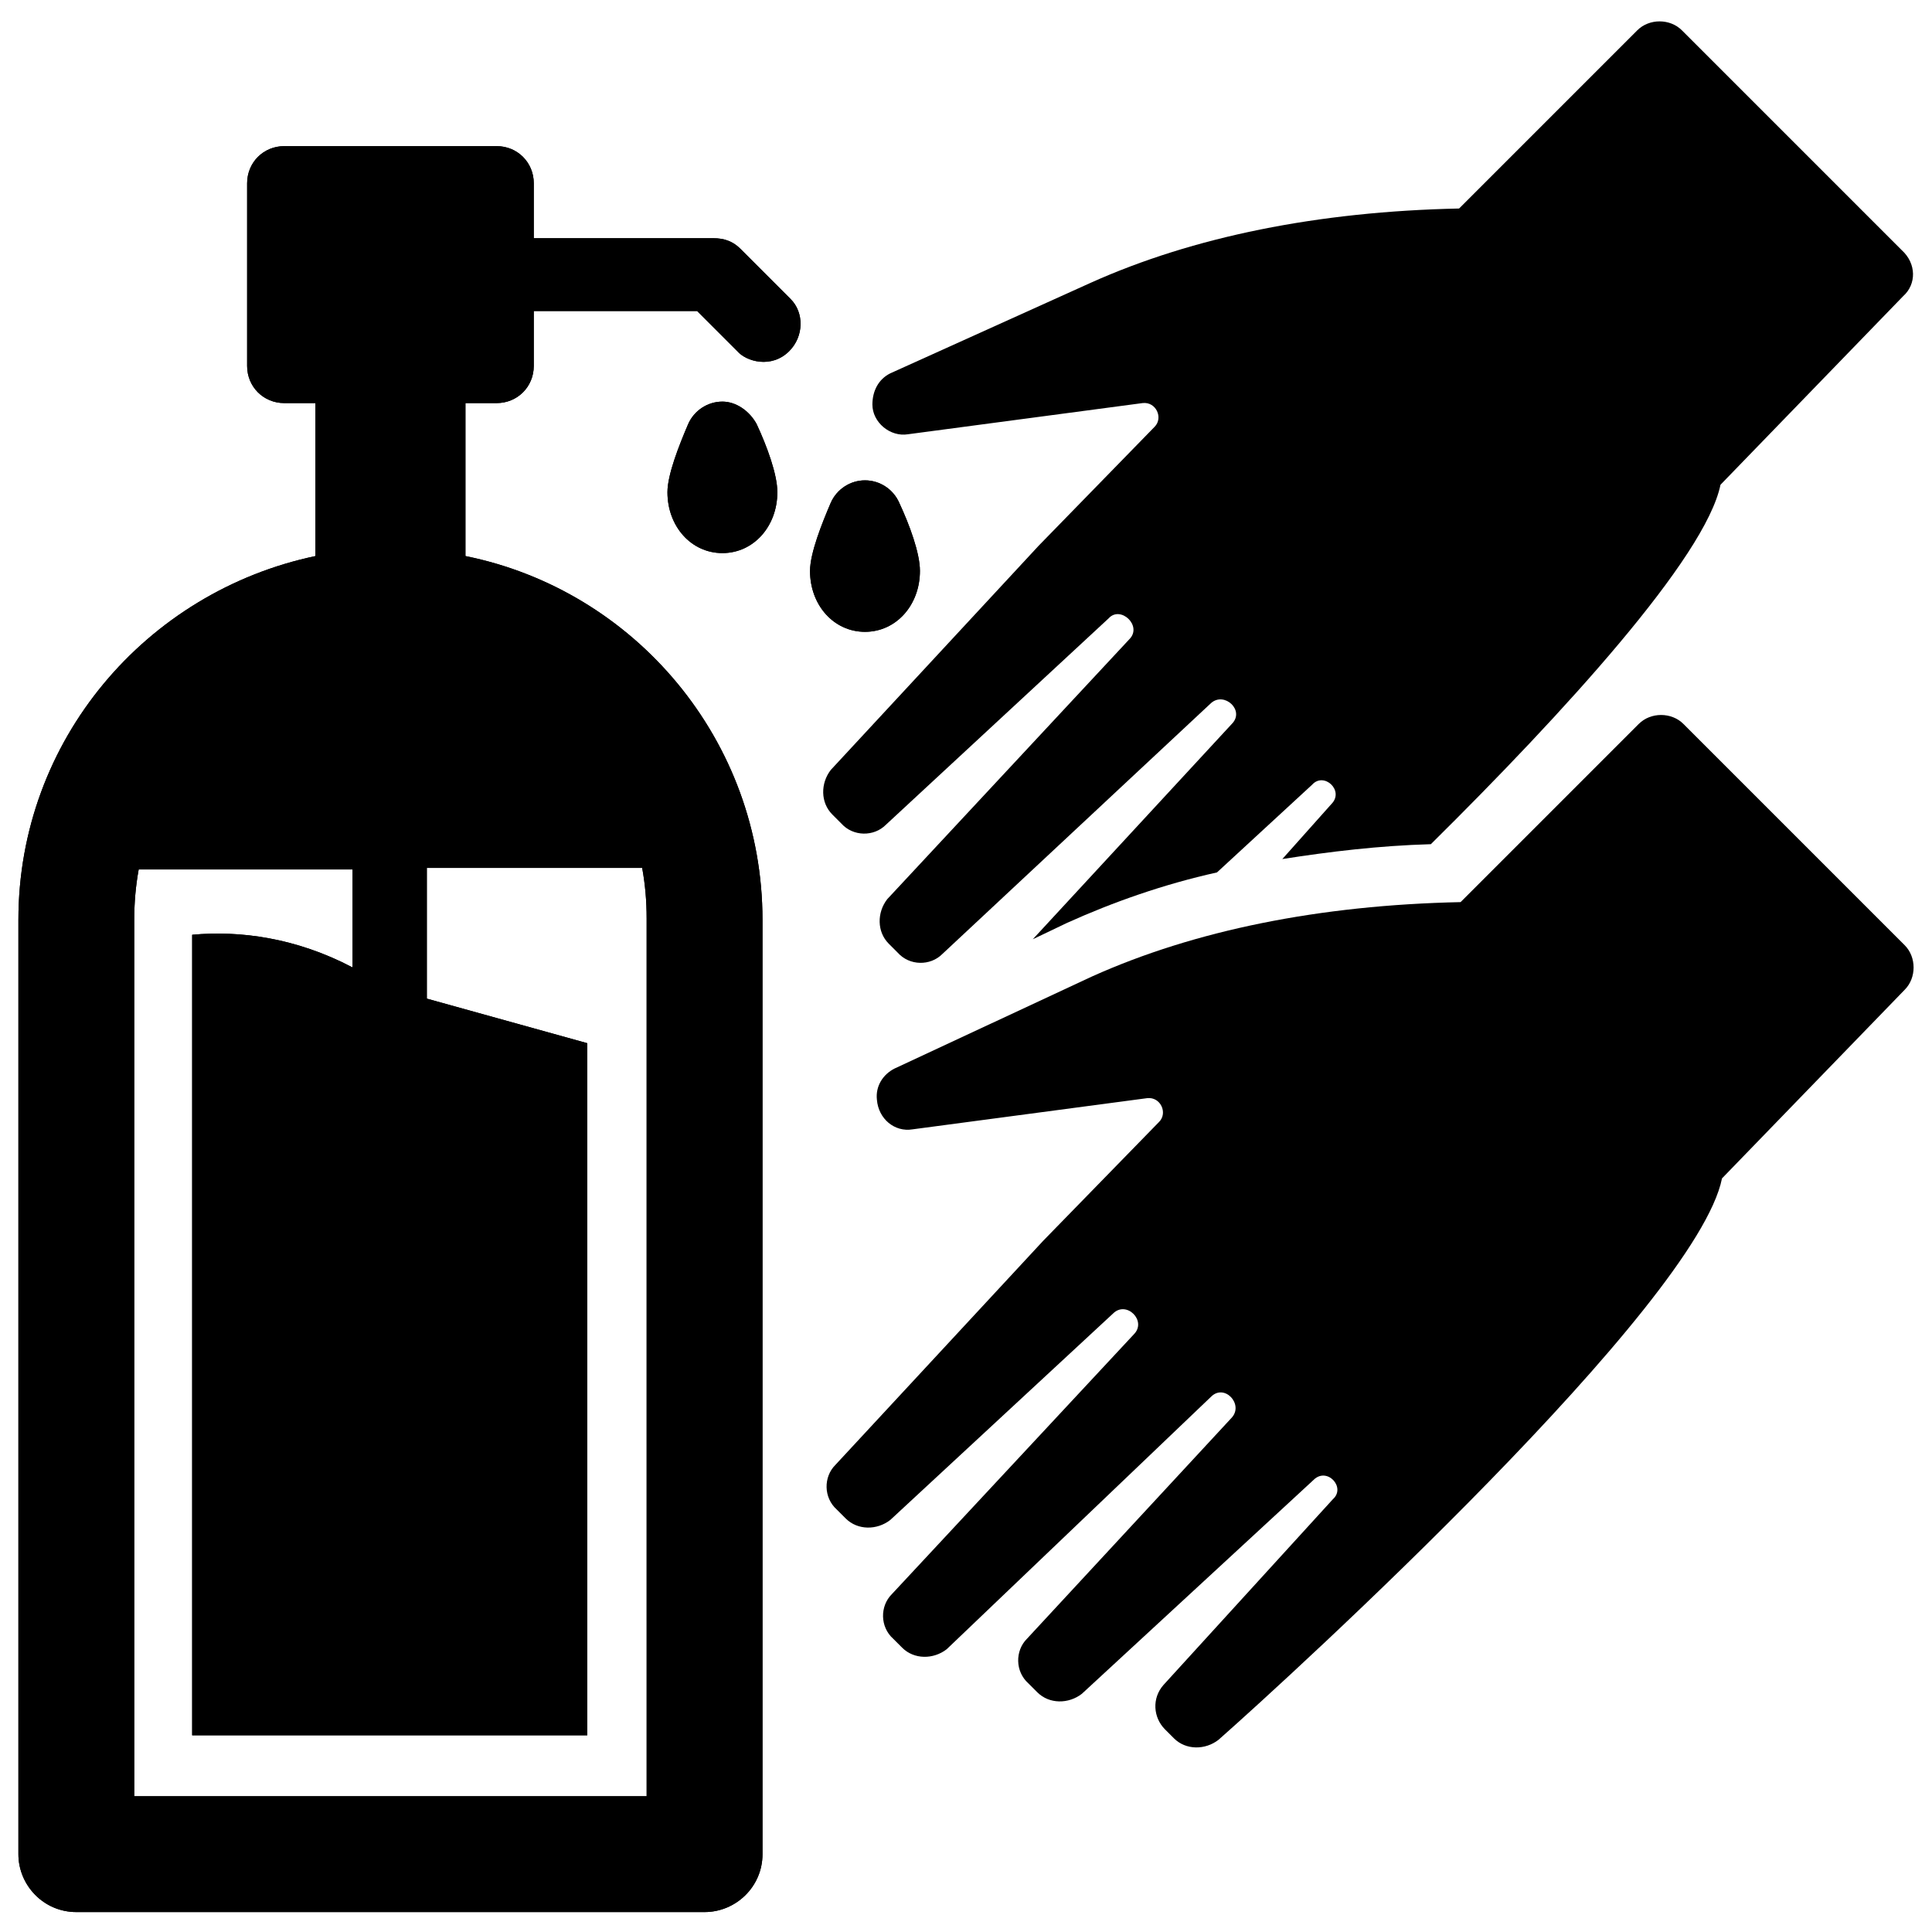
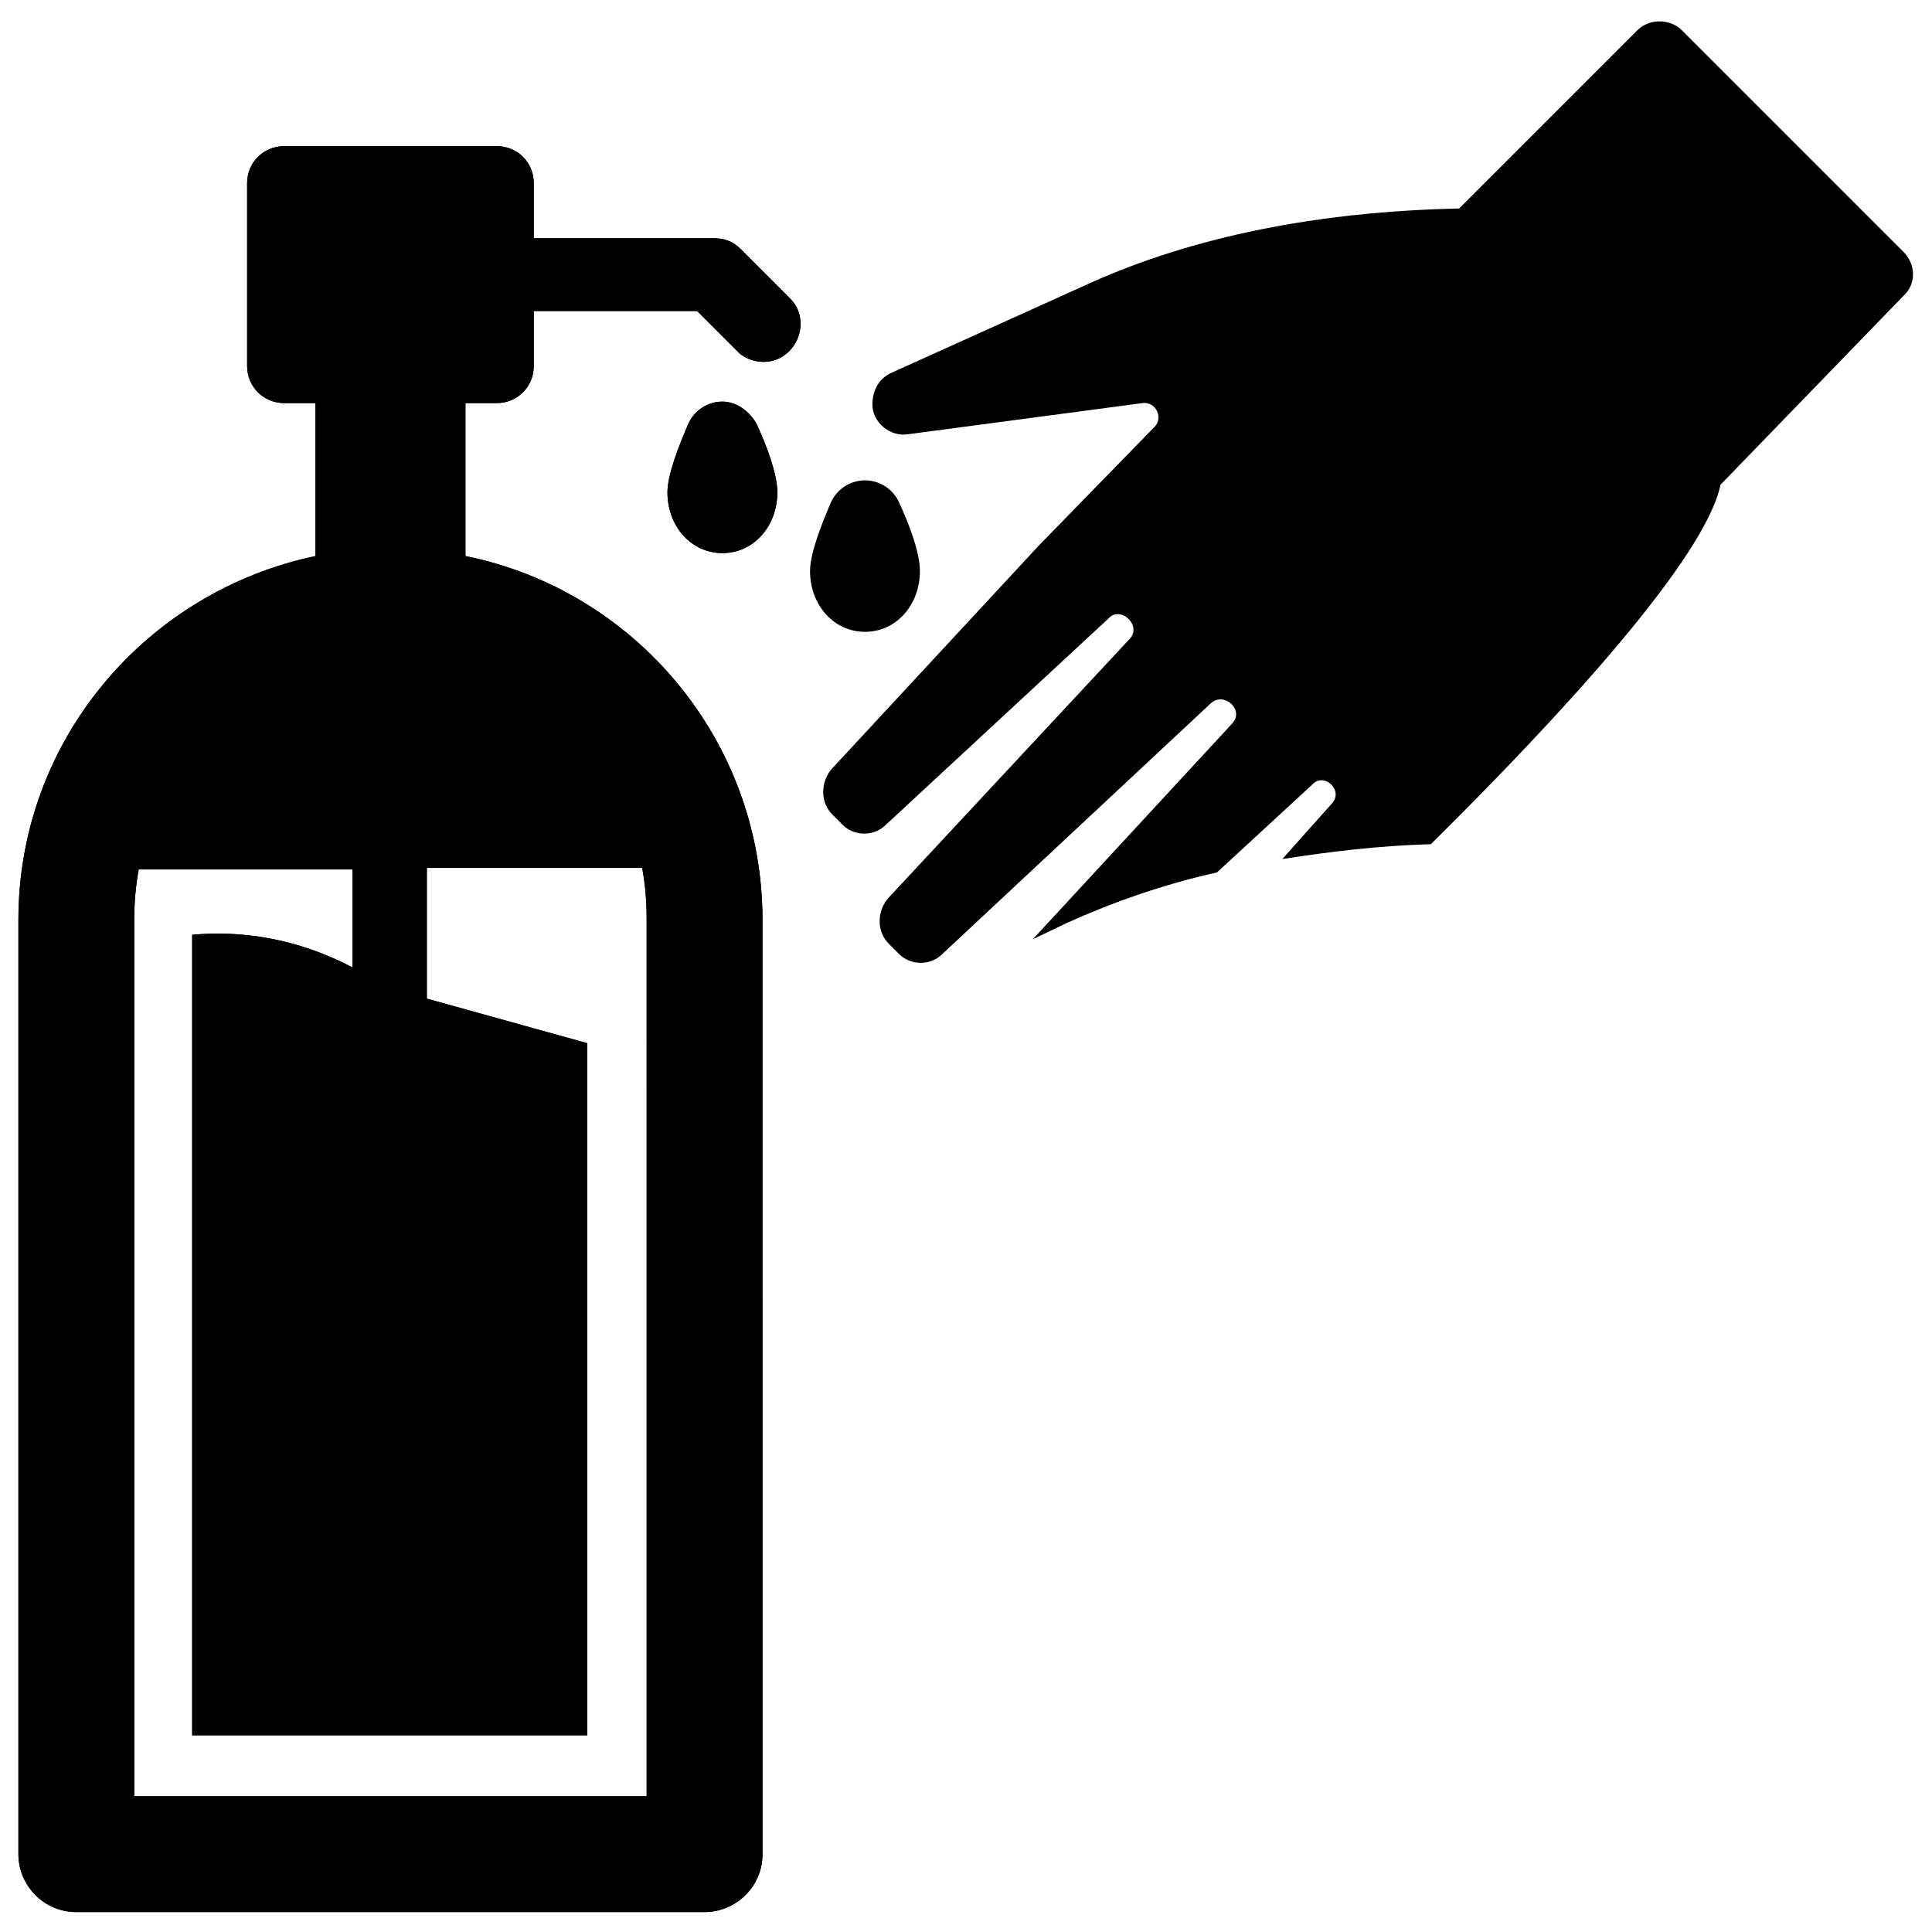
<svg xmlns="http://www.w3.org/2000/svg" width="800px" height="800px" version="1.1" viewBox="144 144 512 512">
  <defs>
    <clipPath id="b">
      <path d="m148.09 182h208.91v469h-208.91z" />
    </clipPath>
    <clipPath id="a">
-       <path d="m363 333h288.9v275h-288.9z" />
-     </clipPath>
+       </clipPath>
  </defs>
  <g clip-path="url(#b)">
    <path d="m353.55 223.27-13.383-13.383c-1.969-1.969-4.328-2.754-7.086-2.754l-47.625-0.004v-14.562c0-5.512-4.328-9.84-9.84-9.84h-56.285c-5.512 0-9.84 4.328-9.84 9.84v48.414c0 5.512 4.328 9.84 9.84 9.84h8.266v40.539c-44.871 9.445-78.719 48.805-78.719 96.434v247.57c0 8.266 6.691 15.352 15.352 15.352h166.49c8.266 0 15.352-6.691 15.352-15.352l-0.004-247.57c0-47.625-33.852-87.379-78.719-96.434v-40.539h8.266c5.512 0 9.84-4.328 9.84-9.84v-14.562h43.297l10.629 10.629c2.363 2.754 9.055 4.723 13.777 0 3.934-3.938 3.934-10.238 0.391-13.777zm-37.785 396.75h-136.19v-232.23c0-4.723 0.395-9.055 1.18-13.383h56.68v25.977c-14.957-7.871-29.914-9.84-42.508-8.66v212.15h104.7l-0.004-183.42-42.508-11.809v-34.637h57.07c0.789 4.328 1.18 8.66 1.18 13.383l0.004 232.62z" />
    <path d="m353.55 223.27-13.383-13.383c-1.969-1.969-4.328-2.754-7.086-2.754l-47.625-0.004v-14.562c0-5.512-4.328-9.84-9.84-9.84h-56.285c-5.512 0-9.84 4.328-9.84 9.84v48.414c0 5.512 4.328 9.84 9.84 9.84h8.266v40.539c-44.871 9.445-78.719 48.805-78.719 96.434v247.57c0 8.266 6.691 15.352 15.352 15.352h166.49c8.266 0 15.352-6.691 15.352-15.352l-0.004-247.57c0-47.625-33.852-87.379-78.719-96.434v-40.539h8.266c5.512 0 9.84-4.328 9.84-9.84v-14.562h43.297l10.629 10.629c2.363 2.754 9.055 4.723 13.777 0 3.934-3.938 3.934-10.238 0.391-13.777zm-37.785 396.75h-136.19v-232.23c0-4.723 0.395-9.055 1.18-13.383h56.68v25.977c-14.957-7.871-29.914-9.84-42.508-8.66v212.15h104.7l-0.004-183.42-42.508-11.809v-34.637h57.07c0.789 4.328 1.18 8.66 1.18 13.383l0.004 232.62z" />
  </g>
  <path d="m648.36 222.48-48.414 49.988c-3.938 19.285-41.723 60.613-76.754 95.25-13.777 0.395-26.766 1.969-39.359 3.938l12.988-14.562c3.543-3.543-1.969-8.66-5.117-5.117l-25.191 23.223c-14.168 3.148-27.551 7.871-39.754 13.383l-9.055 4.328 52.742-57.07c3.543-3.543-1.969-8.66-5.512-5.512l-71.234 66.52c-3.148 3.148-8.66 3.148-11.809-0.395l-2.363-2.363c-3.148-3.148-3.148-8.266-0.395-11.809l64.156-68.879c3.543-3.543-2.363-9.055-5.512-5.512l-59.039 54.711c-3.148 3.148-8.66 3.148-11.809-0.395l-2.363-2.363c-3.148-3.148-3.148-8.266-0.395-11.809l55.105-59.434 30.699-31.488c2.363-2.363 0.395-6.691-3.148-6.297l-62.188 8.266c-4.723 0.789-9.445-3.148-9.445-7.871 0-3.543 1.574-6.691 4.723-8.266l53.145-24.008c27.16-12.203 60.223-18.895 97.613-19.68l47.23-47.23c3.148-3.148 8.66-3.148 11.809 0l58.254 58.254c3.934 3.539 3.934 9.051 0.391 12.199z" />
  <g clip-path="url(#a)">
    <path d="m590.11 335.84c-3.148-3.148-8.66-3.148-11.809 0l-47.23 47.23c-37.391 0.789-70.453 7.477-97.613 19.68l-52.348 24.402c-3.148 1.574-5.117 4.723-4.723 8.266 0.395 5.117 4.723 8.66 9.445 7.871l62.188-8.266c3.543-0.395 5.512 3.938 3.148 6.297l-30.699 31.488-55.105 59.434c-3.148 3.148-3.148 8.66 0.395 11.809l2.363 2.363c3.148 3.148 8.266 3.148 11.809 0.395l59.039-54.711c3.543-3.543 9.055 1.969 5.512 5.512l-64.156 68.879c-3.148 3.148-3.148 8.66 0.395 11.809l2.363 2.363c3.148 3.148 8.266 3.148 11.809 0.395l70.051-66.91c3.543-3.543 8.66 1.969 5.512 5.512l-54.316 58.648c-3.148 3.148-3.148 8.66 0.395 11.809l2.363 2.363c3.148 3.148 8.266 3.148 11.809 0.395l61.402-56.68c3.543-3.543 8.66 1.969 5.117 5.117l-44.871 49.199c-3.148 3.543-2.754 8.66 0.395 11.809l2.356 2.356c3.148 3.148 8.266 3.148 11.809 0.395 20.074-17.711 126.74-115.32 133.43-148.78l48.414-49.988c3.148-3.148 3.148-8.66 0-11.809z" />
  </g>
-   <path d="m335.45 250.43c-3.938 0-7.477 2.363-9.055 5.902-2.363 5.512-5.512 13.383-5.512 18.105 0 9.055 6.297 16.137 14.562 16.137 8.266 0 14.562-7.086 14.562-16.137 0-4.723-2.754-12.203-5.512-18.105-1.965-3.539-5.504-5.902-9.047-5.902z" />
-   <path d="m382.29 277.2c-1.574-3.543-5.117-5.902-9.055-5.902s-7.477 2.363-9.055 5.902c-2.363 5.512-5.512 13.383-5.512 18.105 0 9.055 6.297 16.137 14.562 16.137 8.266 0 14.562-7.086 14.562-16.137 0.008-4.723-2.746-12.203-5.504-18.105z" />
+   <path d="m335.45 250.43c-3.938 0-7.477 2.363-9.055 5.902-2.363 5.512-5.512 13.383-5.512 18.105 0 9.055 6.297 16.137 14.562 16.137 8.266 0 14.562-7.086 14.562-16.137 0-4.723-2.754-12.203-5.512-18.105-1.965-3.539-5.504-5.902-9.047-5.902" />
  <path d="m335.45 250.43c-3.938 0-7.477 2.363-9.055 5.902-2.363 5.512-5.512 13.383-5.512 18.105 0 9.055 6.297 16.137 14.562 16.137 8.266 0 14.562-7.086 14.562-16.137 0-4.723-2.754-12.203-5.512-18.105-1.965-3.539-5.504-5.902-9.047-5.902z" />
  <path d="m382.29 277.2c-1.574-3.543-5.117-5.902-9.055-5.902s-7.477 2.363-9.055 5.902c-2.363 5.512-5.512 13.383-5.512 18.105 0 9.055 6.297 16.137 14.562 16.137 8.266 0 14.562-7.086 14.562-16.137 0.008-4.723-2.746-12.203-5.504-18.105z" />
</svg>